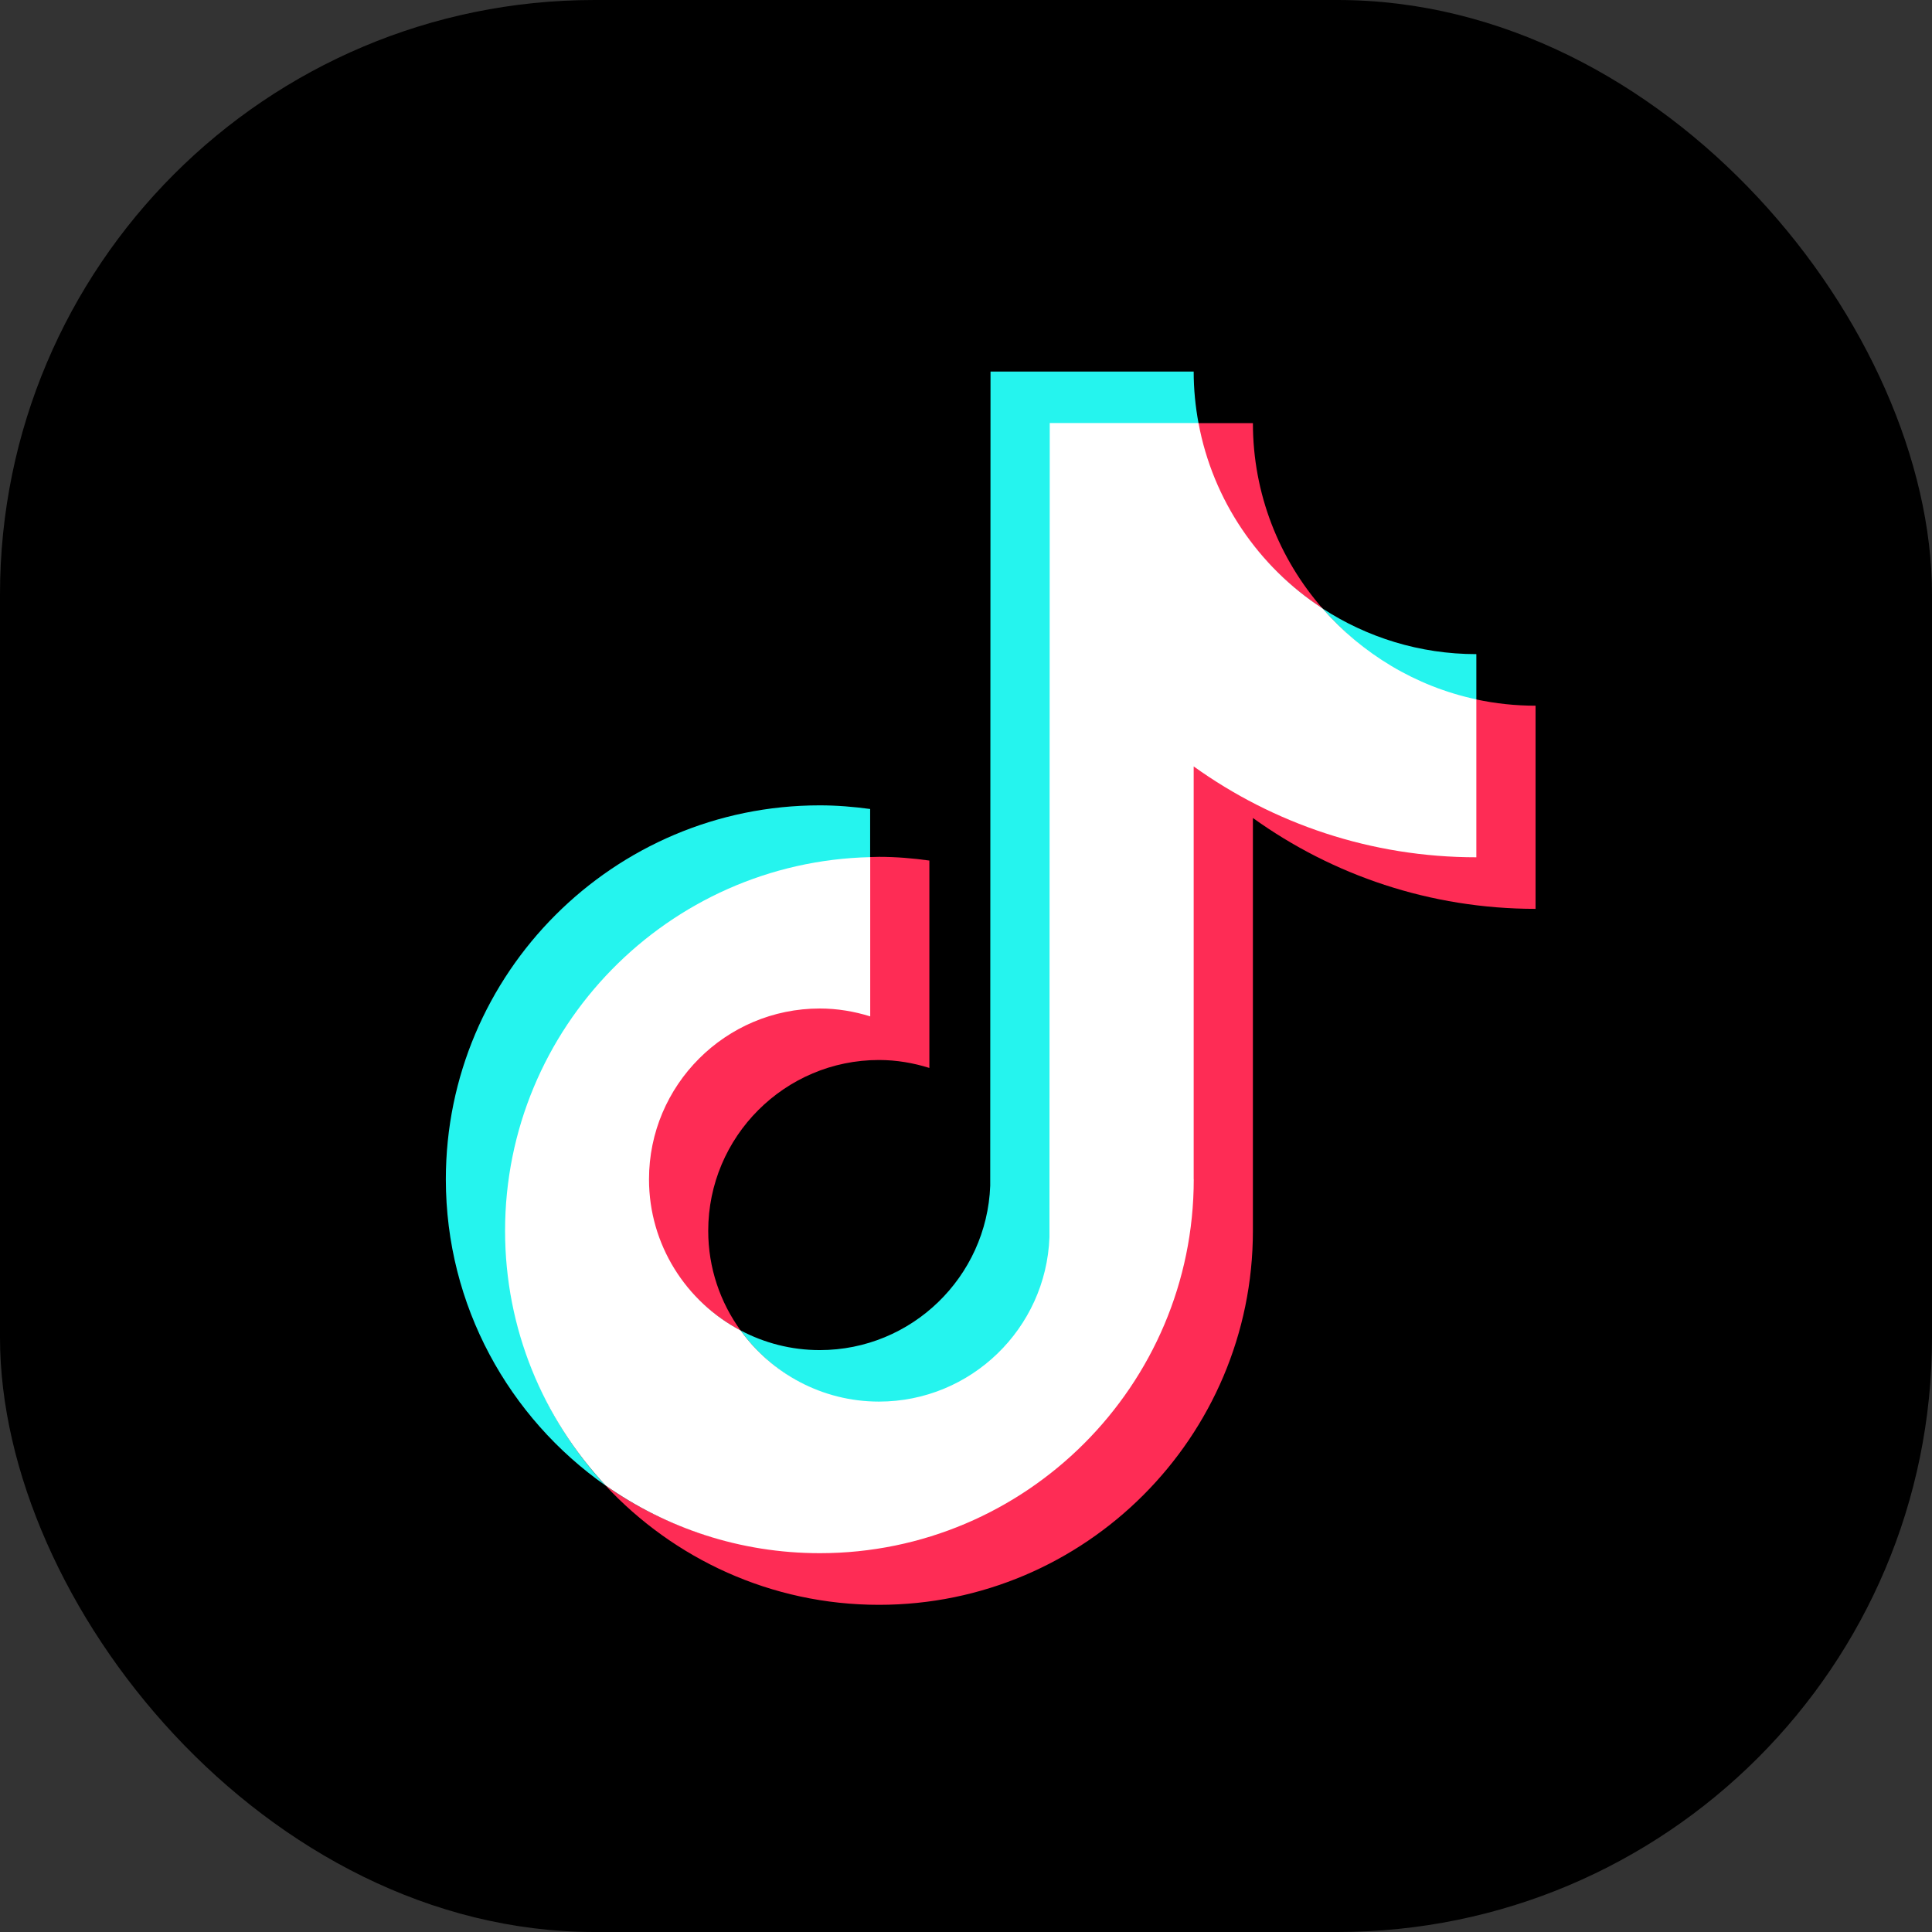
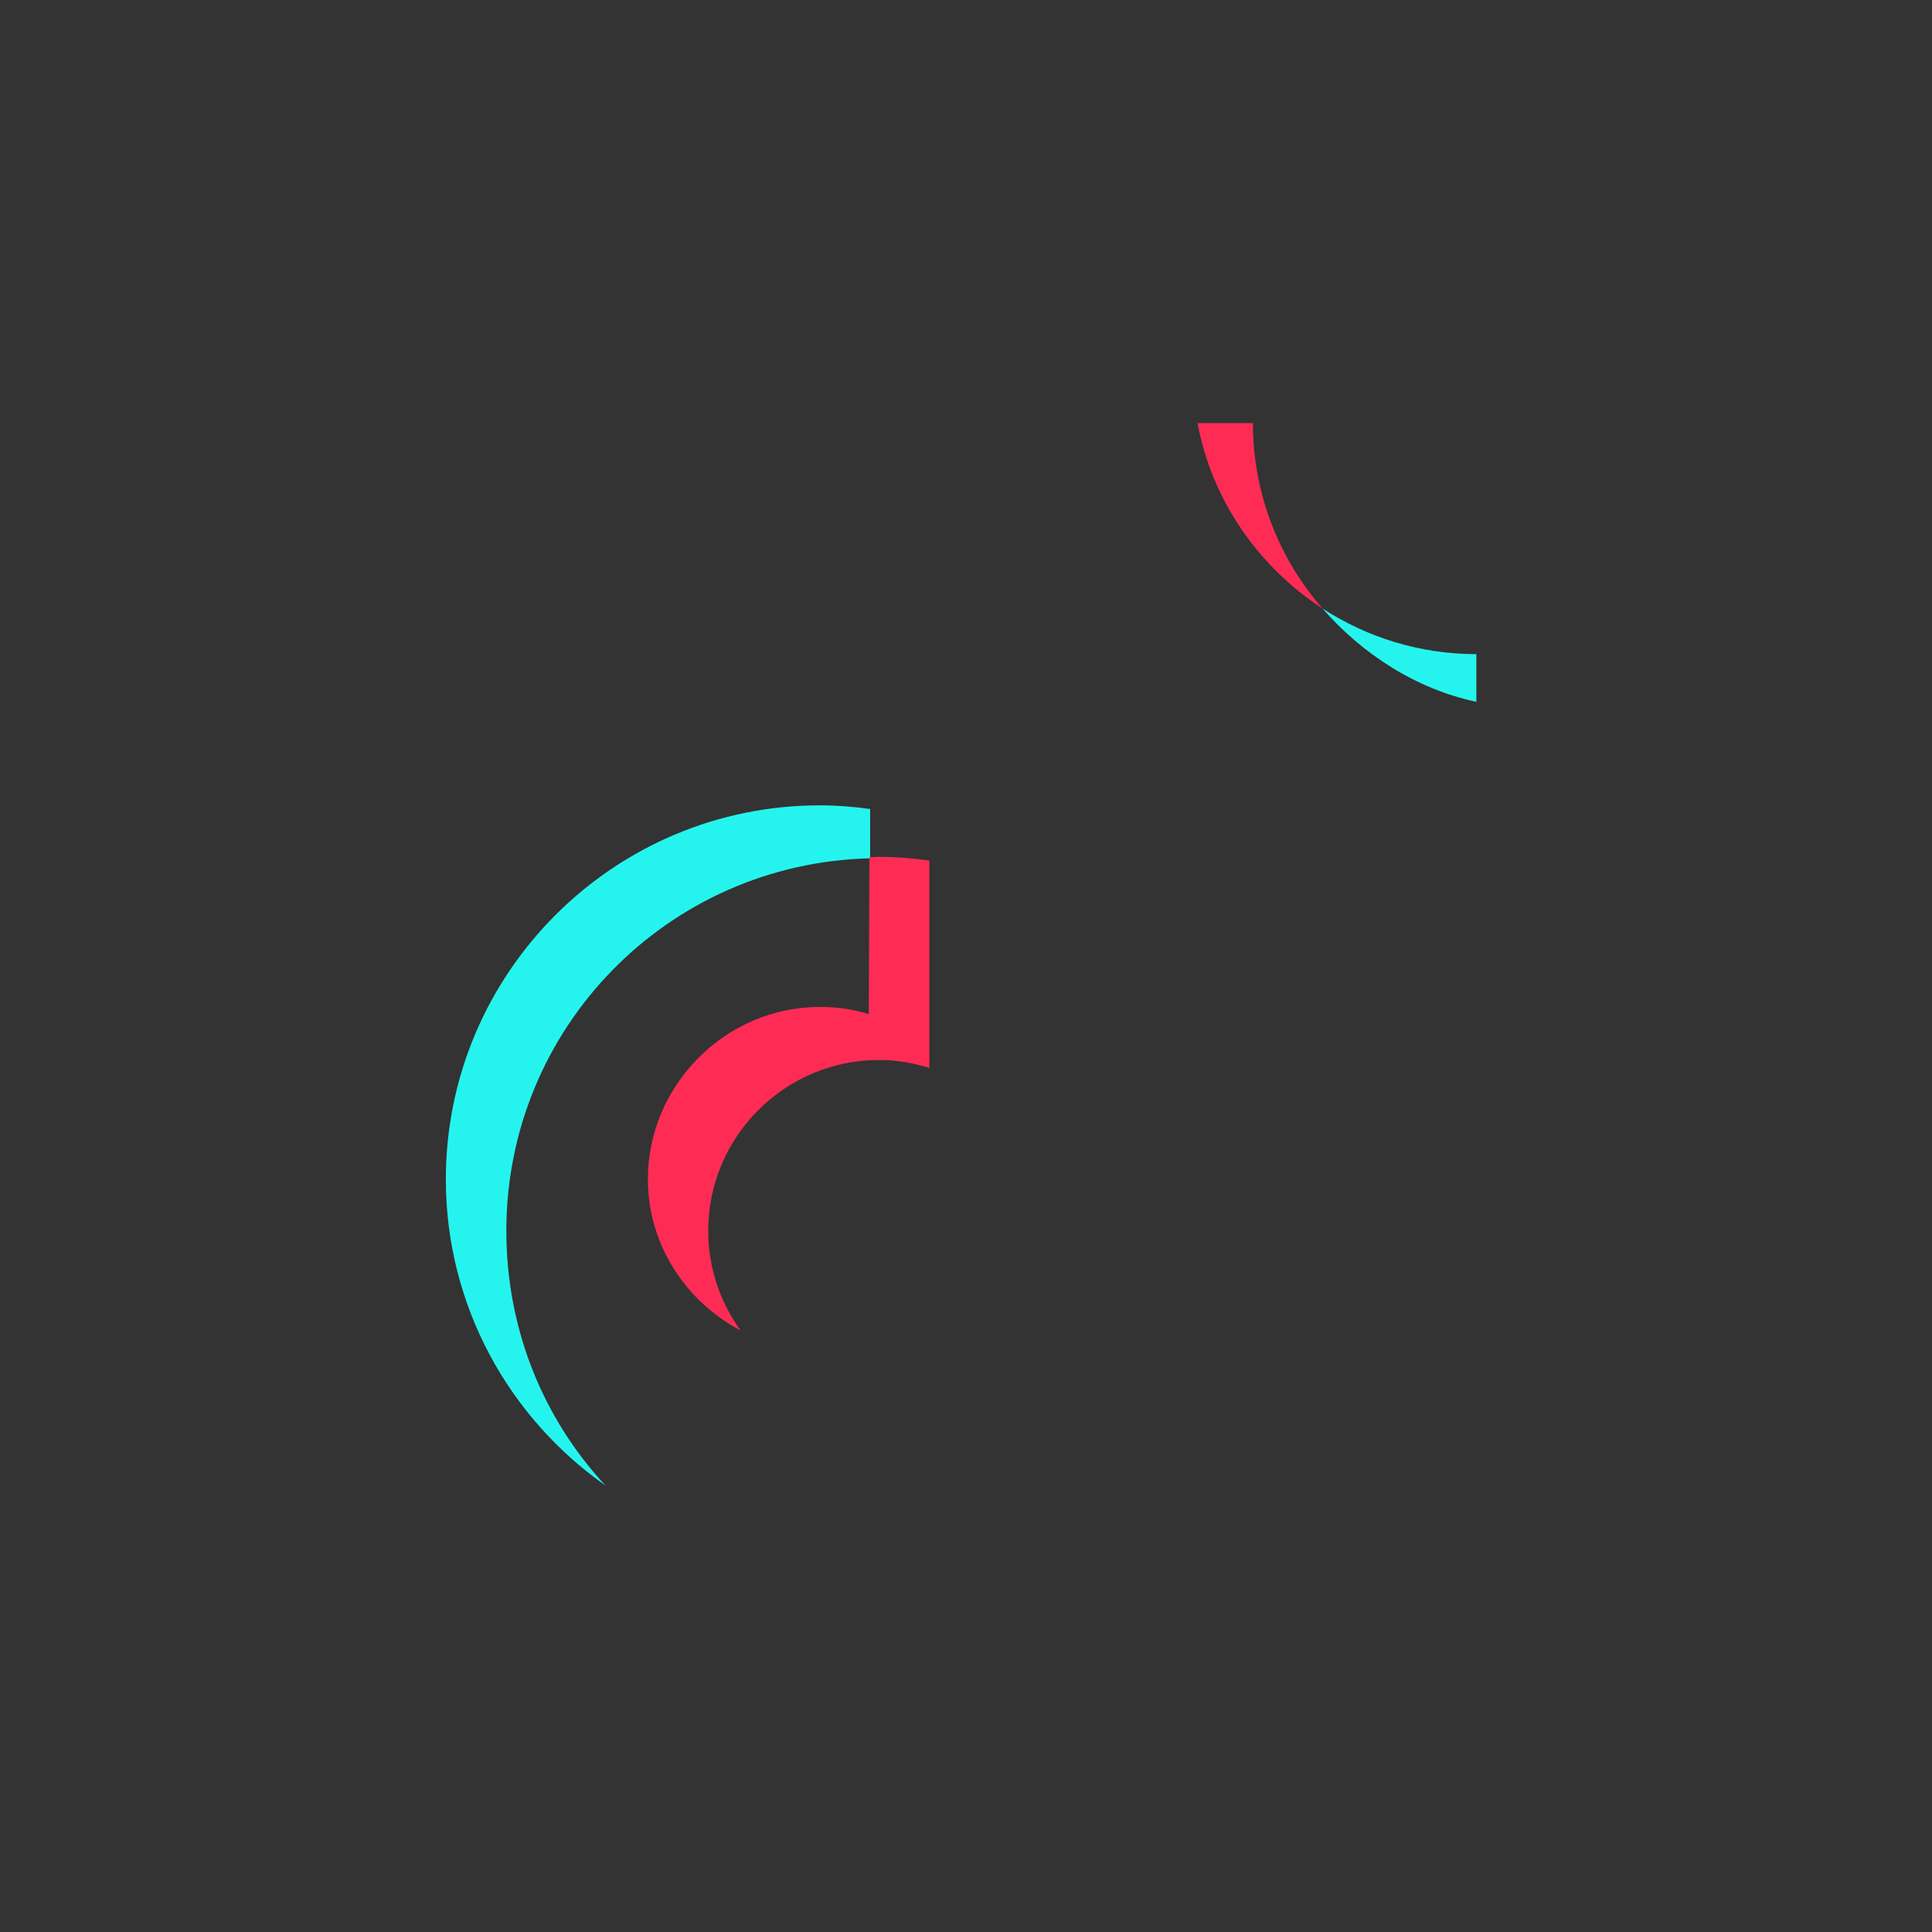
<svg xmlns="http://www.w3.org/2000/svg" width="26" height="26" viewBox="0 0 26 26" fill="none">
  <rect x="0" y="0" width="26" height="26" fill="#333333" stroke="none" />
  <g clip-path="url(#clip0_1746_25)">
-     <path d="M26 0H0V26H26V0Z" fill="black" />
    <path d="M11.71 11.551V10.887C11.488 10.857 11.262 10.838 11.032 10.838C8.257 10.838 6 13.096 6 15.87C6 17.573 6.851 19.08 8.148 19.991C7.311 19.092 6.814 17.887 6.814 16.564C6.814 13.83 8.99 11.614 11.71 11.551H11.71Z" fill="#25F4EE" />
-     <path d="M11.829 18.877C13.067 18.877 14.091 17.878 14.137 16.651L14.148 5.709L16.132 5.71L16.129 5.694C16.087 5.469 16.064 5.237 16.064 5H13.33L13.326 15.957C13.28 17.184 12.27 18.169 11.032 18.169C10.647 18.169 10.285 18.073 9.966 17.904C10.384 18.483 11.062 18.877 11.829 18.877Z" fill="#25F4EE" />
    <path d="M19.868 9.445V8.803C19.104 8.803 18.393 8.576 17.797 8.188C18.328 8.797 19.049 9.27 19.868 9.445Z" fill="#25F4EE" />
    <path d="M17.797 8.188C17.215 7.52 16.861 6.648 16.861 5.694H16.116C16.309 6.736 16.94 7.629 17.796 8.188H17.797Z" fill="#FE2C55" />
-     <path d="M11.032 13.551C9.765 13.551 8.719 14.603 8.719 15.87C8.719 16.753 9.234 17.52 9.966 17.904C9.693 17.527 9.531 17.064 9.531 16.564C9.531 15.296 10.562 14.265 11.829 14.265C12.066 14.265 12.293 14.305 12.507 14.372V11.581C12.285 11.55 12.059 11.531 11.829 11.531C11.789 11.531 11.75 11.534 11.71 11.534L11.7 11.535L11.692 13.648C11.478 13.581 11.269 13.551 11.032 13.551V13.551Z" fill="#FE2C55" />
-     <path d="M19.868 9.413L19.855 9.41L19.855 11.521C18.437 11.521 17.12 11.055 16.048 10.285L16.049 15.871C16.049 18.645 13.807 20.889 11.032 20.889C9.96 20.889 8.966 20.565 8.148 19.991C9.068 20.978 10.377 21.597 11.829 21.597C14.604 21.597 16.861 19.339 16.861 16.564V11.008C17.933 11.778 19.247 12.231 20.665 12.231V9.497C20.391 9.497 20.125 9.468 19.868 9.413L19.868 9.413Z" fill="#FE2C55" />
-     <path d="M16.064 15.87V10.314C17.137 11.084 18.451 11.537 19.868 11.537V9.412C19.049 9.237 18.328 8.797 17.797 8.187C16.94 7.629 16.322 6.735 16.129 5.693H14.127L14.123 16.651C14.077 17.877 13.067 18.862 11.829 18.862C11.062 18.862 10.384 18.483 9.966 17.904C9.235 17.519 8.734 16.753 8.734 15.87C8.734 14.603 9.765 13.572 11.033 13.572C11.269 13.572 11.496 13.611 11.711 13.678V11.535C8.991 11.598 6.797 13.829 6.797 16.564C6.797 17.887 7.311 19.091 8.149 19.99C8.966 20.564 9.96 20.902 11.033 20.902C13.807 20.902 16.065 18.645 16.065 15.87H16.064Z" fill="white" />
+     <path d="M11.032 13.551C9.765 13.551 8.719 14.603 8.719 15.87C8.719 16.753 9.234 17.52 9.966 17.904C9.693 17.527 9.531 17.064 9.531 16.564C9.531 15.296 10.562 14.265 11.829 14.265C12.066 14.265 12.293 14.305 12.507 14.372V11.581C12.285 11.55 12.059 11.531 11.829 11.531L11.7 11.535L11.692 13.648C11.478 13.581 11.269 13.551 11.032 13.551V13.551Z" fill="#FE2C55" />
  </g>
  <defs>
    <clipPath id="clip0_1746_25">
      <rect width="26" height="26" rx="8" fill="white" />
    </clipPath>
  </defs>
</svg>